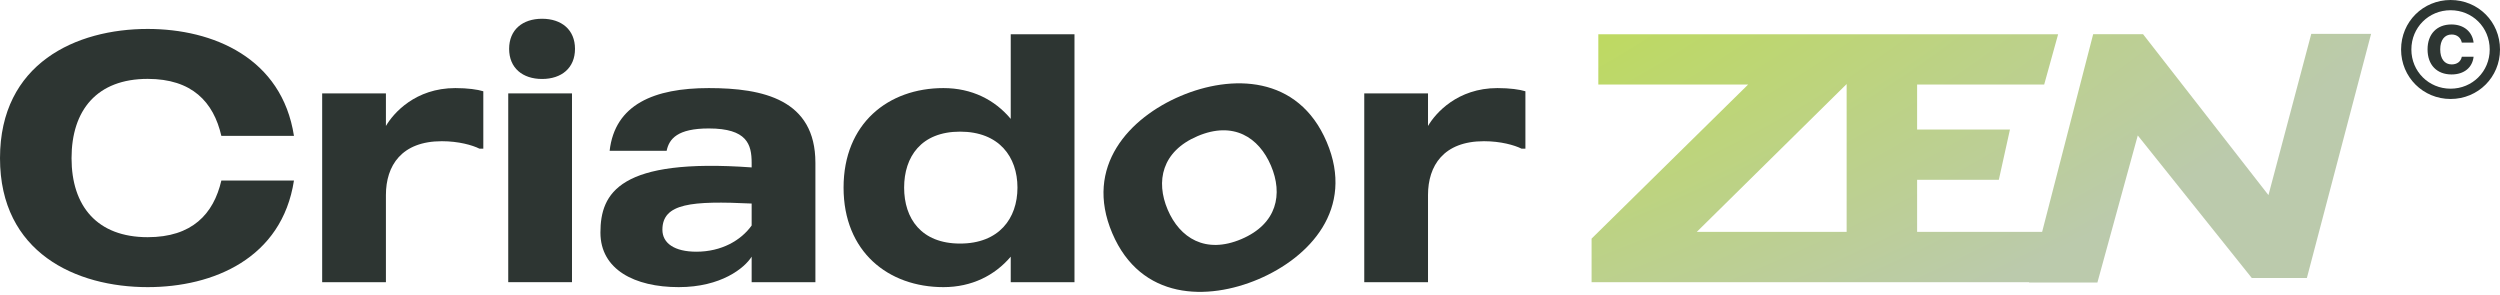
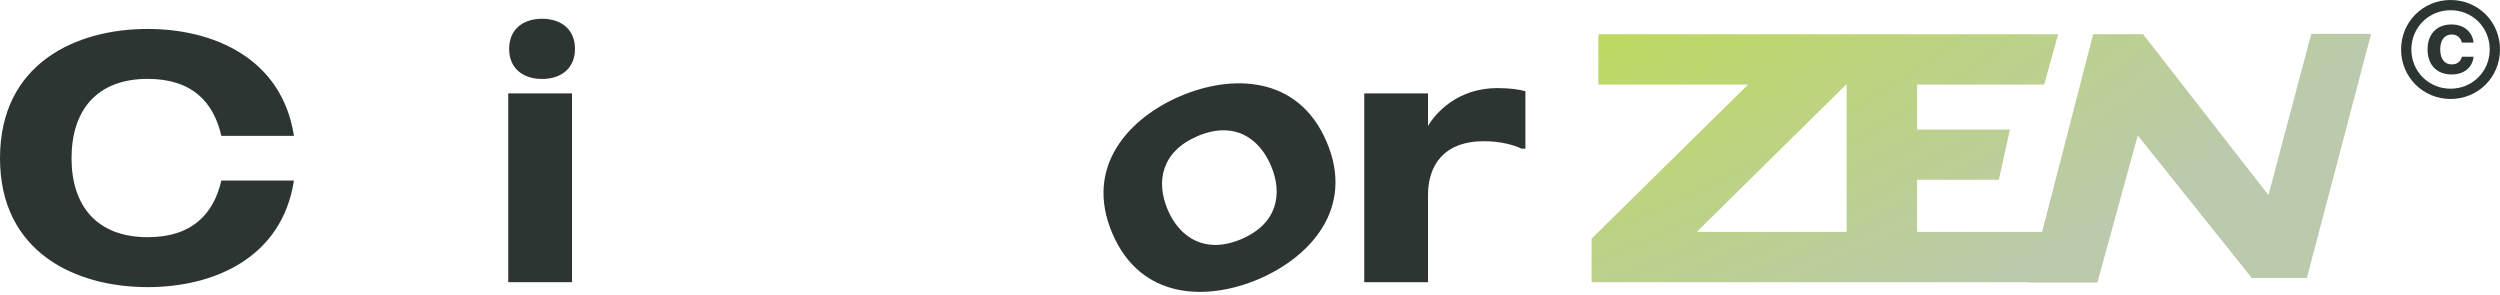
<svg xmlns="http://www.w3.org/2000/svg" width="330" height="39" viewBox="0 0 330 39" fill="none">
  <path d="M326.514 5.622H324.958C324.833 5.001 324.353 4.554 323.616 4.554C322.689 4.554 322.109 5.282 322.109 6.516C322.109 7.775 322.689 8.503 323.616 8.503C324.328 8.503 324.825 8.139 324.958 7.493H326.514C326.357 8.901 325.281 9.828 323.608 9.828C321.662 9.828 320.437 8.569 320.437 6.516C320.437 4.496 321.662 3.229 323.591 3.229C325.272 3.229 326.357 4.231 326.514 5.622Z" fill="#2D3532" />
  <path fill-rule="evenodd" clip-rule="evenodd" d="M323.476 13.065C319.849 13.065 316.943 10.184 316.943 6.533C316.943 2.865 319.849 0 323.476 0C327.11 0 330 2.865 330 6.533C330 10.184 327.11 13.065 323.476 13.065ZM323.476 11.707C326.357 11.707 328.642 9.439 328.642 6.533C328.642 3.61 326.357 1.35 323.476 1.35C320.602 1.35 318.301 3.61 318.301 6.533C318.301 9.439 320.602 11.707 323.476 11.707Z" fill="#2D3532" />
  <path d="M67.205 6.45C67.205 8.974 68.981 10.424 71.553 10.424C74.124 10.424 75.9 8.974 75.9 6.45C75.9 3.925 74.124 2.476 71.553 2.476C68.981 2.476 67.205 3.925 67.205 6.45Z" fill="#2D3532" />
-   <path fill-rule="evenodd" clip-rule="evenodd" d="M133.417 4.521H141.832V37.246H133.417V33.88C131.313 36.358 128.274 37.901 124.534 37.901C117.241 37.901 111.351 33.225 111.351 24.764C111.351 16.302 117.241 11.627 124.534 11.627C128.274 11.627 131.313 13.17 133.417 15.694V4.521ZM126.732 32.15C131.874 32.15 134.305 28.831 134.305 24.764C134.305 20.697 131.874 17.377 126.732 17.377C121.589 17.377 119.345 20.697 119.345 24.764C119.345 28.831 121.589 32.15 126.732 32.15Z" fill="#2D3532" />
  <path fill-rule="evenodd" clip-rule="evenodd" d="M155.828 12.676C162.539 9.82 171.354 9.88 175.125 18.741C178.896 27.603 172.827 33.996 166.116 36.852C159.406 39.707 150.591 39.648 146.82 30.786C143.049 21.925 149.118 15.532 155.828 12.676ZM163.865 31.56C168.596 29.547 169.362 25.614 167.769 21.871C166.176 18.129 162.812 15.953 158.08 17.967C153.348 19.981 152.54 23.932 154.133 27.674C155.725 31.417 159.133 33.574 163.865 31.56Z" fill="#2D3532" />
  <path d="M201.354 12.048C200.606 11.814 199.297 11.627 197.66 11.627C192.378 11.627 189.479 14.946 188.497 16.629V12.328H180.082V37.246H188.497V25.745C188.497 21.865 190.554 18.64 195.884 18.64C198.081 18.64 199.904 19.154 200.839 19.621H201.354V12.048Z" fill="#2D3532" />
-   <path fill-rule="evenodd" clip-rule="evenodd" d="M93.561 11.627C100.714 11.627 107.633 13.123 107.633 21.491V37.246H99.218V33.88C98.283 35.376 95.198 37.901 89.588 37.901C83.744 37.901 79.256 35.563 79.256 30.701C79.256 25.465 81.78 20.837 99.218 22.099V21.491C99.218 19.06 98.61 16.956 93.561 16.956C89.447 16.956 88.325 18.312 87.998 19.902H80.471C81.173 13.777 86.362 11.627 93.561 11.627ZM99.218 29.766V26.867C91.317 26.494 87.437 26.821 87.437 30.327C87.437 32.103 89.027 33.225 91.925 33.225C95.244 33.225 97.816 31.73 99.218 29.766Z" fill="#2D3532" />
  <path d="M67.088 37.246V12.328H75.503V37.246H67.088Z" fill="#2D3532" />
-   <path d="M63.797 12.048C63.049 11.814 61.74 11.627 60.104 11.627C54.821 11.627 51.923 14.946 50.941 16.629V12.328H42.526V37.246H50.941V25.745C50.941 21.865 52.998 18.64 58.328 18.64C60.525 18.64 62.348 19.154 63.283 19.621H63.797V12.048Z" fill="#2D3532" />
  <path d="M29.219 23.829C28.19 28.27 25.338 31.309 19.495 31.309C12.809 31.309 9.444 27.195 9.444 20.883C9.444 14.525 12.809 10.412 19.495 10.412C25.338 10.412 28.19 13.45 29.219 17.938H38.803C37.213 7.653 28.143 3.82 19.495 3.82C10.051 3.82 0 8.354 0 20.883C0 33.366 10.051 37.901 19.495 37.901C28.143 37.901 37.213 34.114 38.803 23.829H29.219Z" fill="#2D3532" />
  <path fill-rule="evenodd" clip-rule="evenodd" d="M267.846 37.246L267.833 37.296H276.857L282.186 17.88L297.235 36.694H304.508L312.985 4.471H305.088L299.436 25.754L282.884 4.515H276.298L269.561 30.608H253.059V23.735H263.845L265.314 17.097H253.059V11.159H269.833L271.673 4.521H210.978V11.159H230.753L210.09 31.496V37.246H267.846ZM223.975 30.608L243.756 11.095V30.608H223.975Z" fill="url(#paint0_radial_172_384)" />
  <defs>
    <radialGradient id="paint0_radial_172_384" cx="0" cy="0" r="1" gradientUnits="userSpaceOnUse" gradientTransform="translate(140.271 -9.61) rotate(-11.187) scale(206.893 83.016)">
      <stop stop-color="#C0E720" />
      <stop offset="1" stop-color="#BBCAAC" />
    </radialGradient>
  </defs>
</svg>